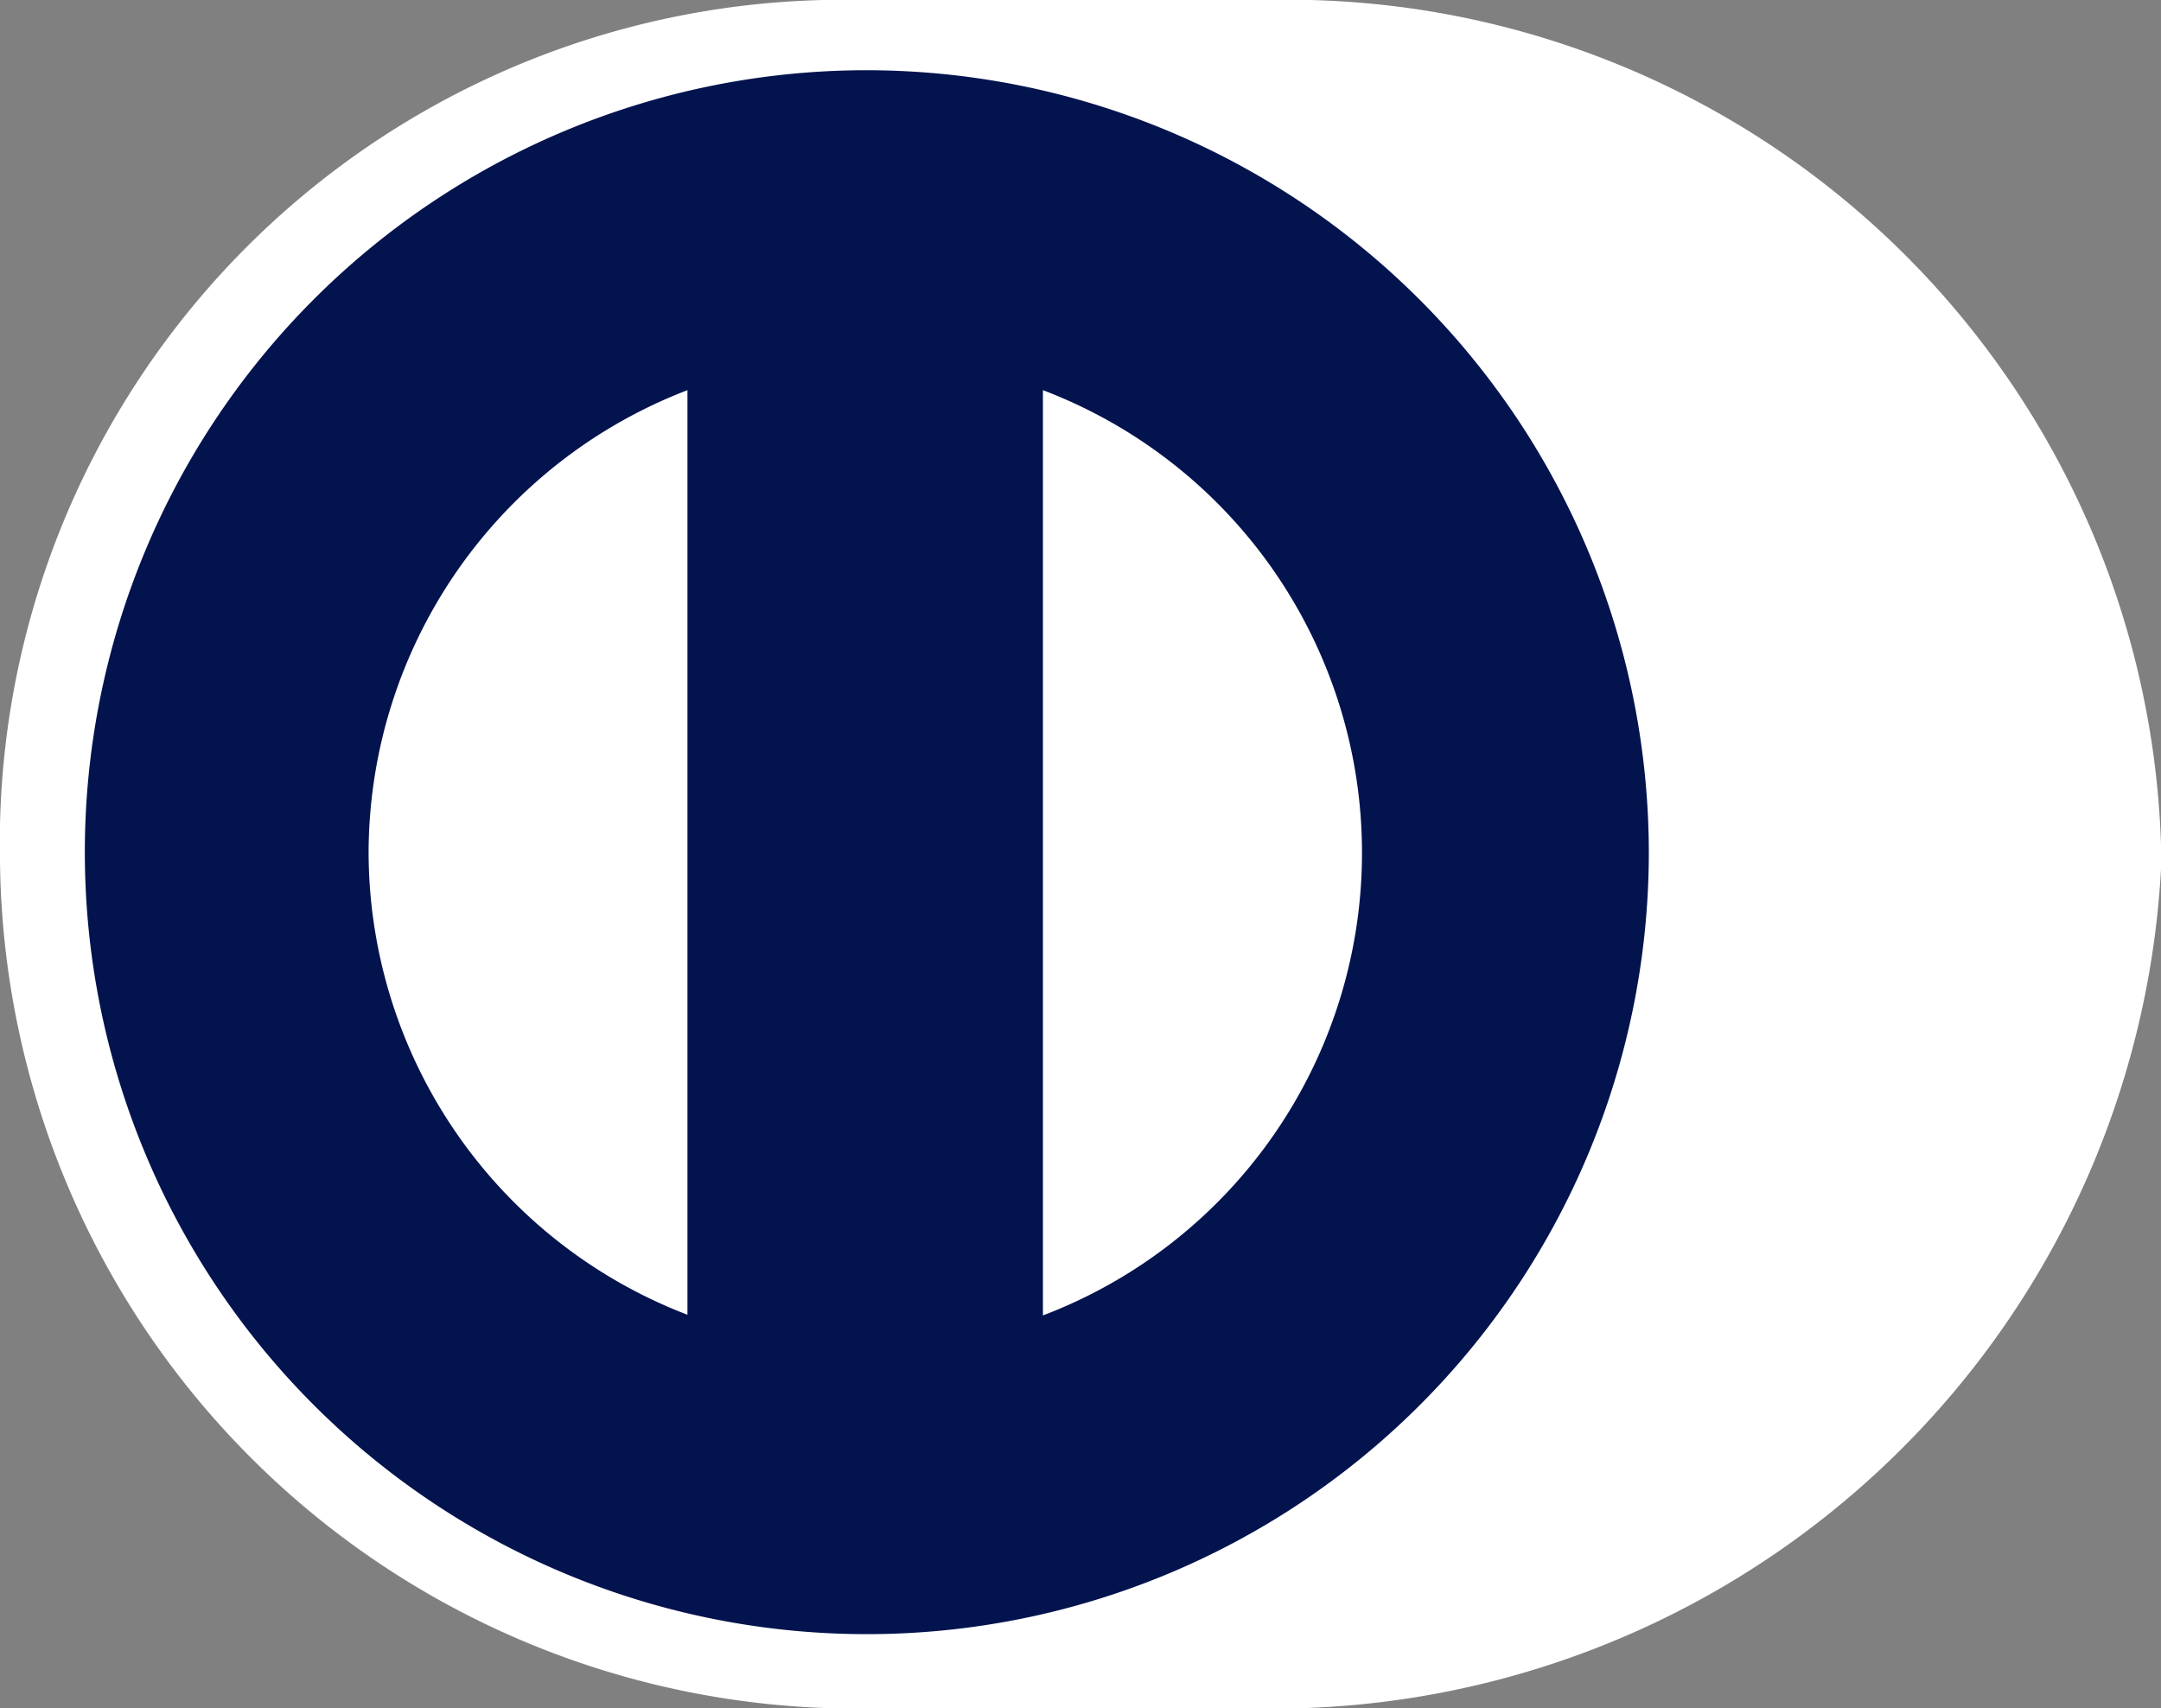
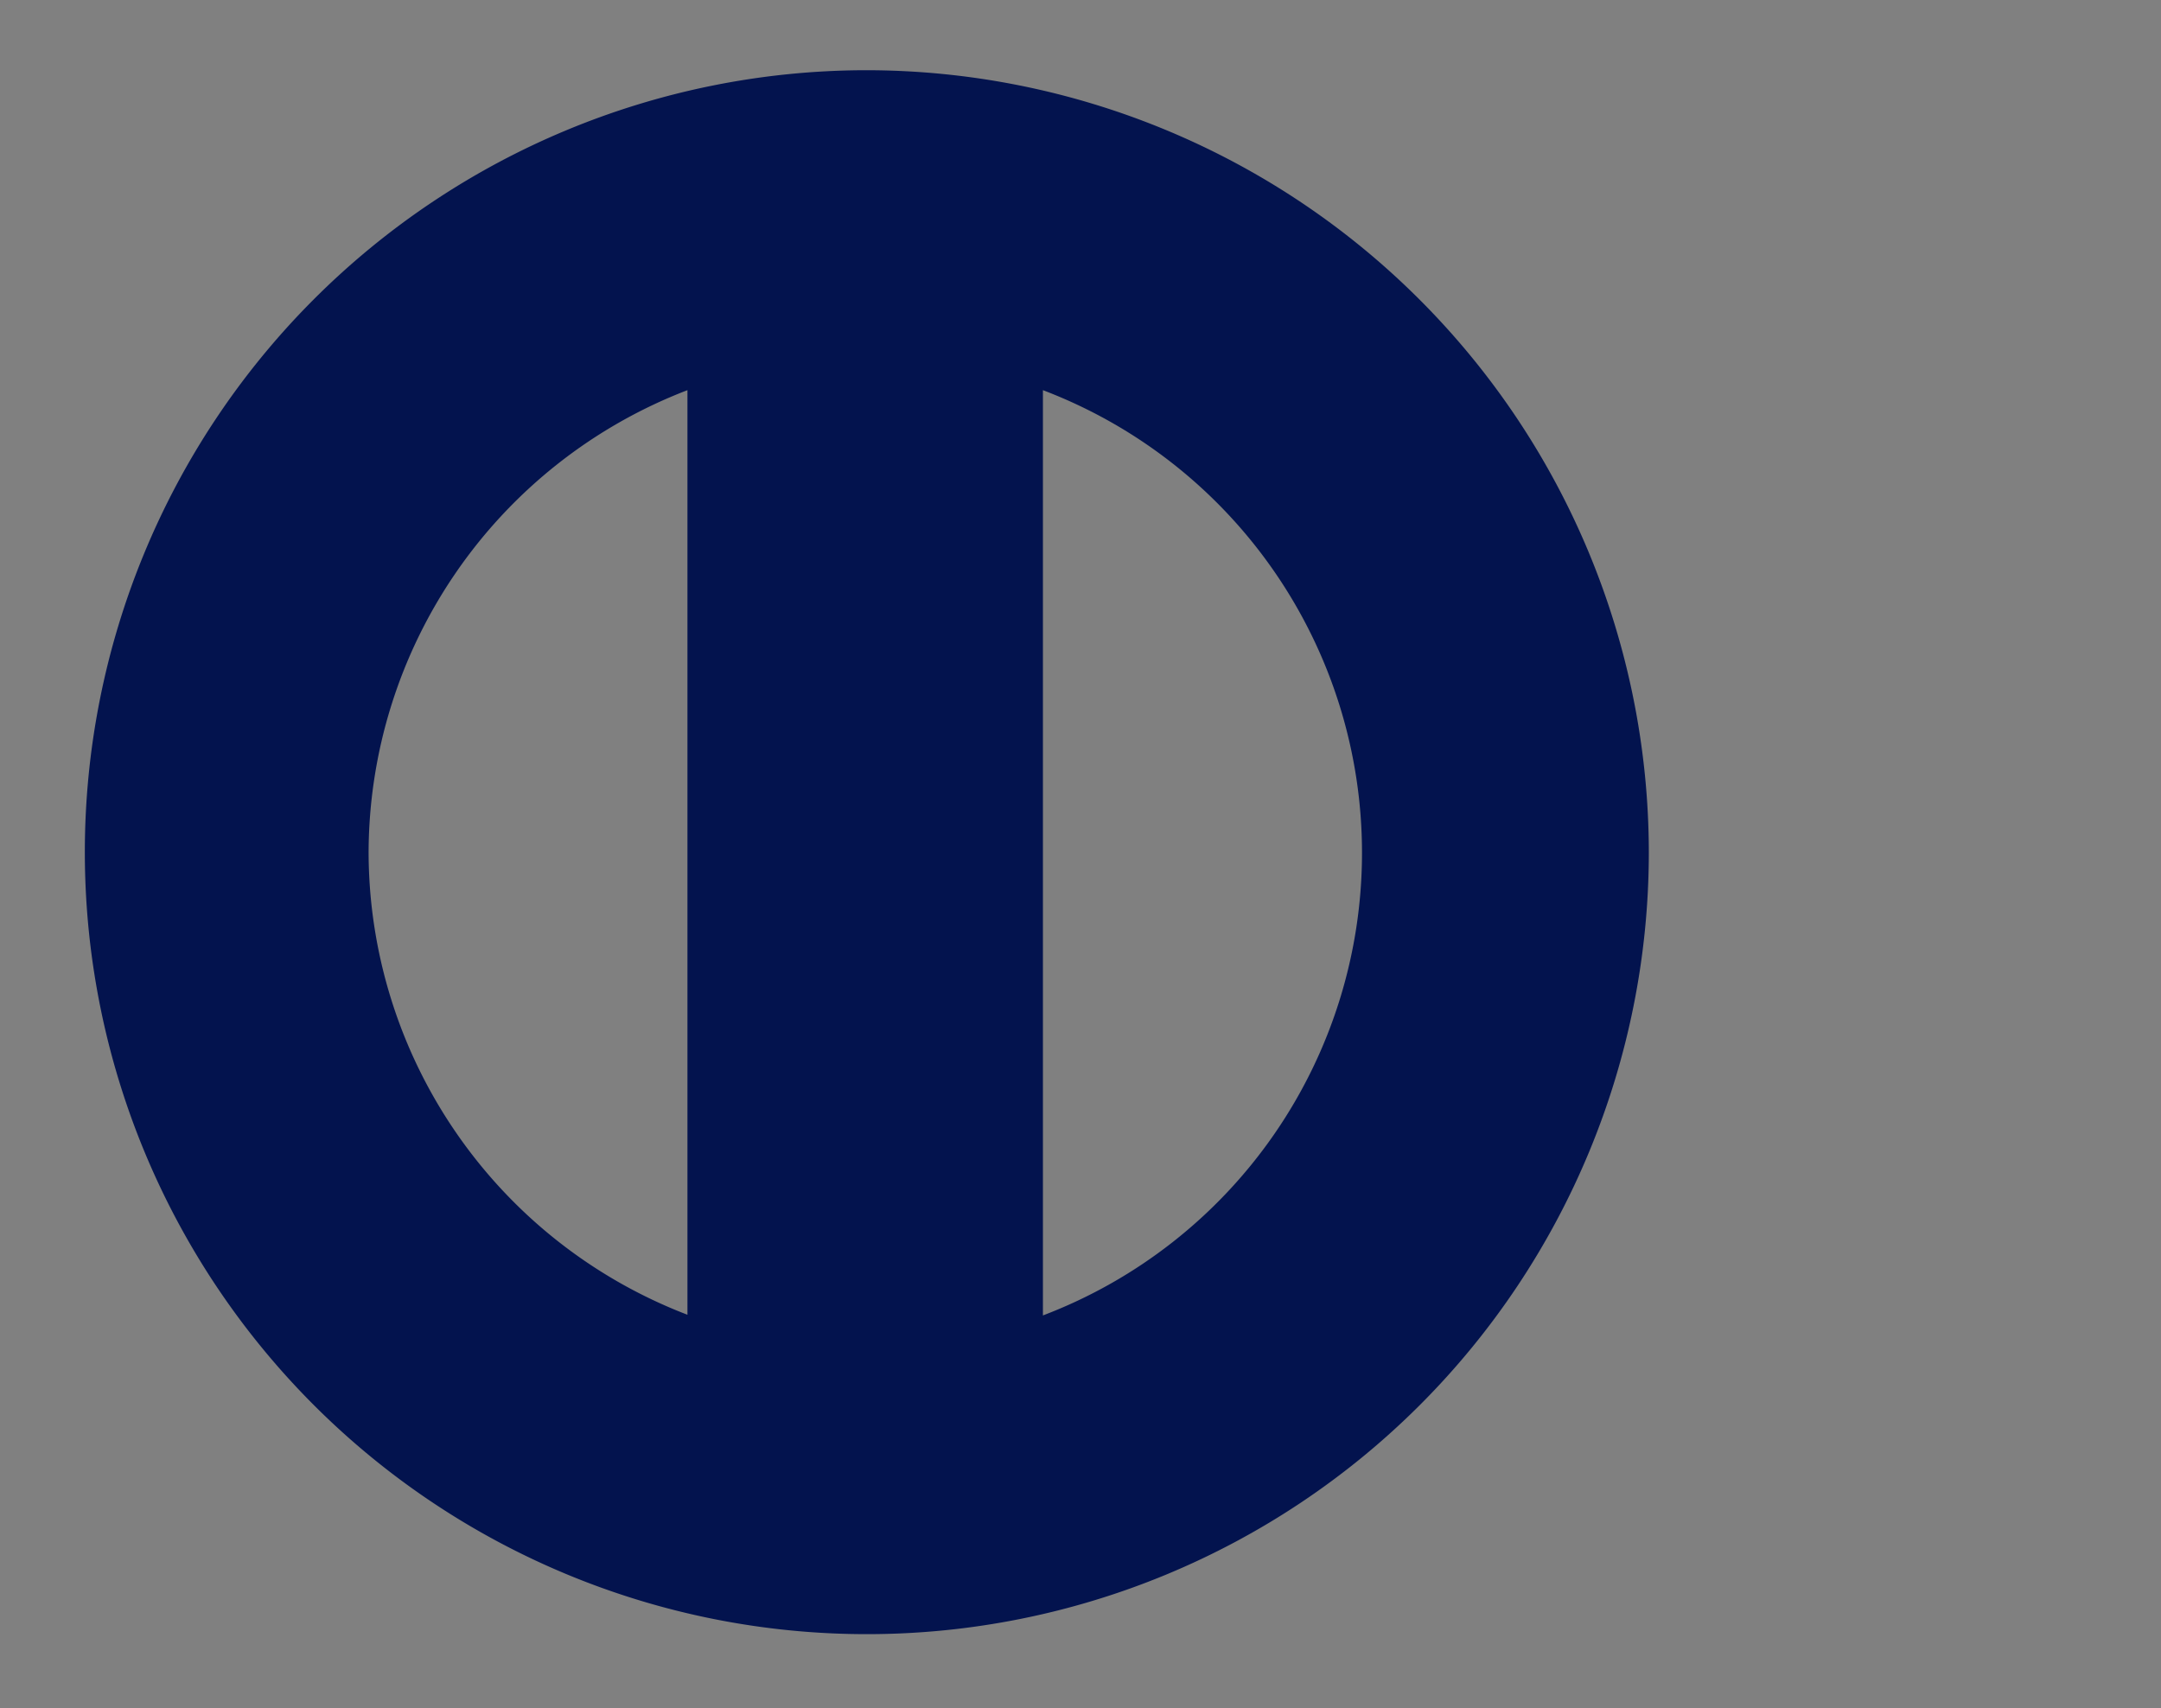
<svg xmlns="http://www.w3.org/2000/svg" width="15.818" height="12.505" viewBox="0 0 15.818 12.505">
  <rect x="0" y="0" width="15.818" height="12.505" fill="#808080" stroke="none" />
  <g id="diners-club-seeklogo.com" transform="translate(-0.679 -0.793)">
-     <path id="Caminho_1696" data-name="Caminho 1696" d="M9.946,13.3A6.505,6.505,0,0,0,16.5,7.1,6.393,6.393,0,0,0,9.946.793H7A6.174,6.174,0,0,0,.679,7.1,6.271,6.271,0,0,0,7,13.3H9.946" transform="translate(0 0)" fill="#fff" />
    <path id="Caminho_1697" data-name="Caminho 1697" d="M14.082,15.4V8.632a3.623,3.623,0,0,1,0,6.773M9.146,12.018A3.635,3.635,0,0,1,11.48,8.632V15.4a3.633,3.633,0,0,1-2.334-3.385m3.635-5.725a5.724,5.724,0,1,0,5.736,5.725,5.731,5.731,0,0,0-5.736-5.725" transform="translate(-5.769 -4.983)" fill="#03134e" />
  </g>
</svg>